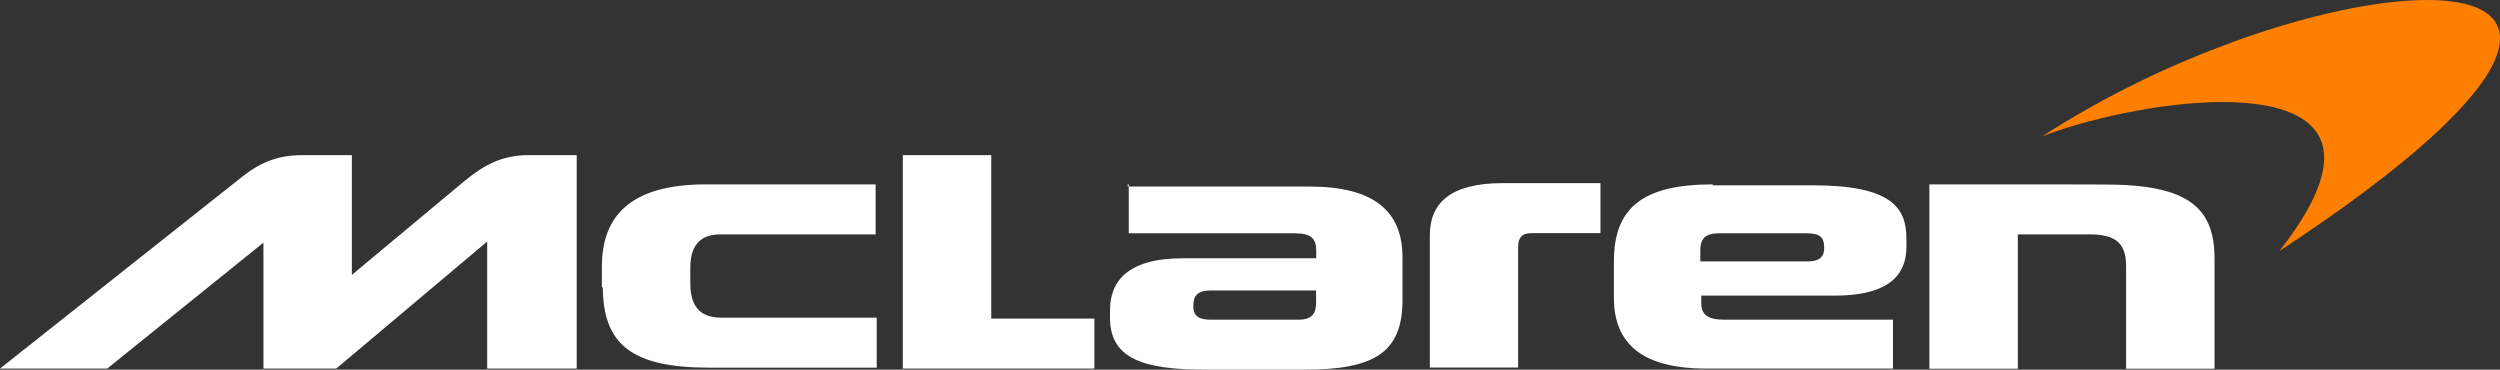
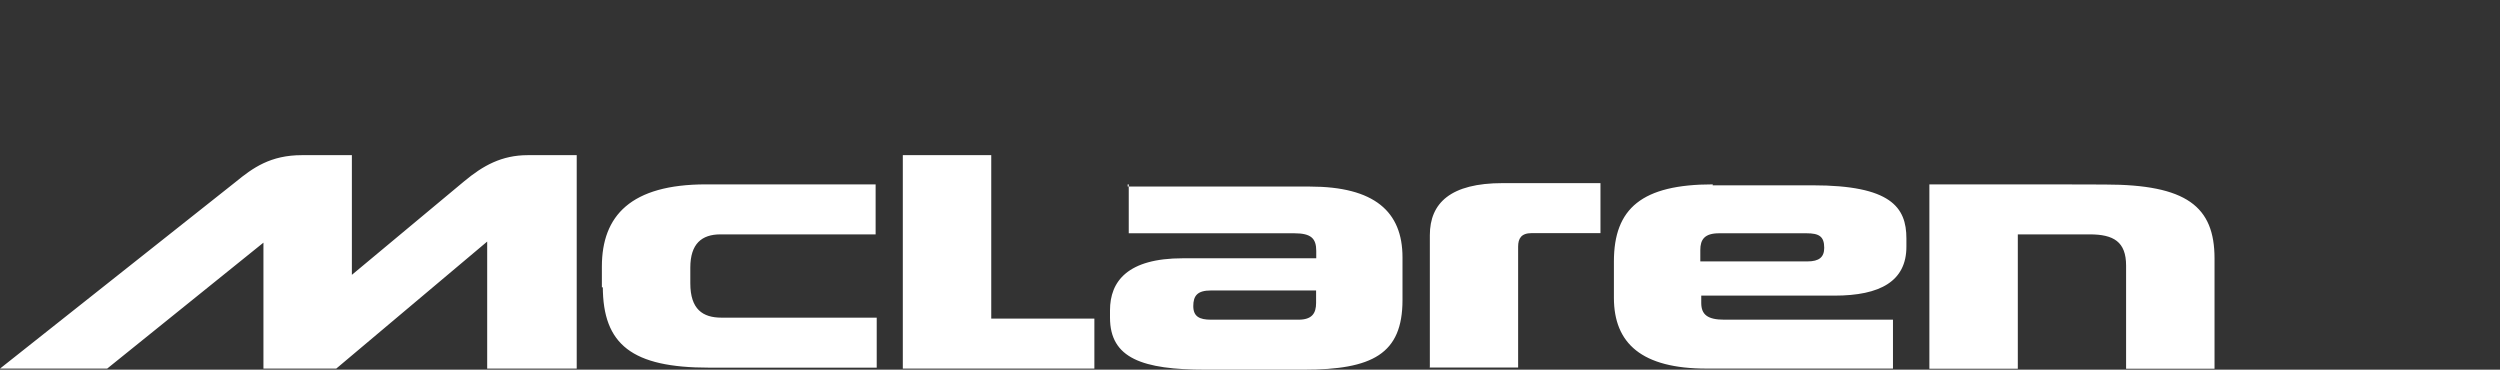
<svg xmlns="http://www.w3.org/2000/svg" version="1.1" id="Layer_1" x="0px" y="0px" viewBox="0 0 1600 236.6" style="enable-background:new 0 0 1600 236.6;" xml:space="preserve">
  <rect x="0" y="0" width="1600" height="236.6" fill="#333333" stroke="none" />
  <style type="text/css">
	.st0{fill:#fff;}
	.st1{fill:#FF8000;}
</style>
  <g>
    <path class="st0" d="M842.3,193.9c0,6.7-2.7,10.7-11.3,10.7h-56c-7.3,0-11.3-2-11.3-8.7c0-6.7,2.7-10,11.3-10h67.3   C842.3,185.9,842.3,193.9,842.3,193.9z M1088.2,167.3v-7.3c0-6.7,2.7-10.7,12-10.7h56c8,0,11.3,2,11.3,9.3c0,6-3.3,8.7-10.7,8.7   C1156.9,167.3,1088.2,167.3,1088.2,167.3z M1234.8,118v118h56.6v-86h46c15.3,0,23.3,4.7,23.3,20v66h56.6v-70.6   c0-33.3-18-47.3-70-47.3C1347.5,118,1234.8,118,1234.8,118z M1096.2,118c-45.3,0-63.3,15.3-63.3,49.3v23.3   c0,29.3,18,45.3,59.3,45.3h119.3v-31.3h-108c-10.7,0-14.7-3.3-14.7-10.7v-4.7h85.3c29.3,0,46-9.3,46-31.3v-5.3c0-20-10-34-60-34   h-64L1096.2,118z M915,235.2h56.6v-77.3c0-5.3,2-8.7,8.7-8.7h44v-32h-62.6c-33.3,0-46.6,12.7-46.6,33.3v84l0,0L915,235.2z    M722.4,118v31.3h106c10.7,0,14,3.3,14,11.3v4.7H757c-35.3,0-46.6,14.7-46.6,33.3v4.7c0,26,20.7,33.3,61.3,33.3h62.6   c44,0,63.3-10,63.3-44.6v-27.3c0-29.3-18-45.3-59.3-45.3H721.7V118L722.4,118z M385.8,183.3c0,37.3,18.7,52,68,52h107.3v-32h-99.3   c-12,0-20-5.3-20-22v-10c0-15.3,7.3-21.3,19.3-21.3h99.3v-32H451.8c-48,0-66.6,20-66.6,52.6v13.3h0.7V183.3z M577.8,98.6v137.3   h122.6v-32h-66V99.3h-56.6V98.6z M225.2,175.9V99.3h-32c-20,0-31.3,8-42.6,17.3L0,235.9h68.6l100-80.6v80.6h46.6l96.6-81.3v81.3   h57.3V99.3h-31.3c-16.7,0-28.7,6.7-40.7,16.7L225.2,175.9C225.2,175.9,225.2,175.9,225.2,175.9z" />
-     <path class="st1" d="M1553.4,0c-31.3,0-76,9.3-123.9,26.7c-40,14.7-80,33.3-122.6,60.6c25.3-10,74.6-22,115.3-22   c55.3,0,94.6,21.3,36.7,95.3C1629.3,48.6,1624.7,0,1553.4,0" />
  </g>
</svg>